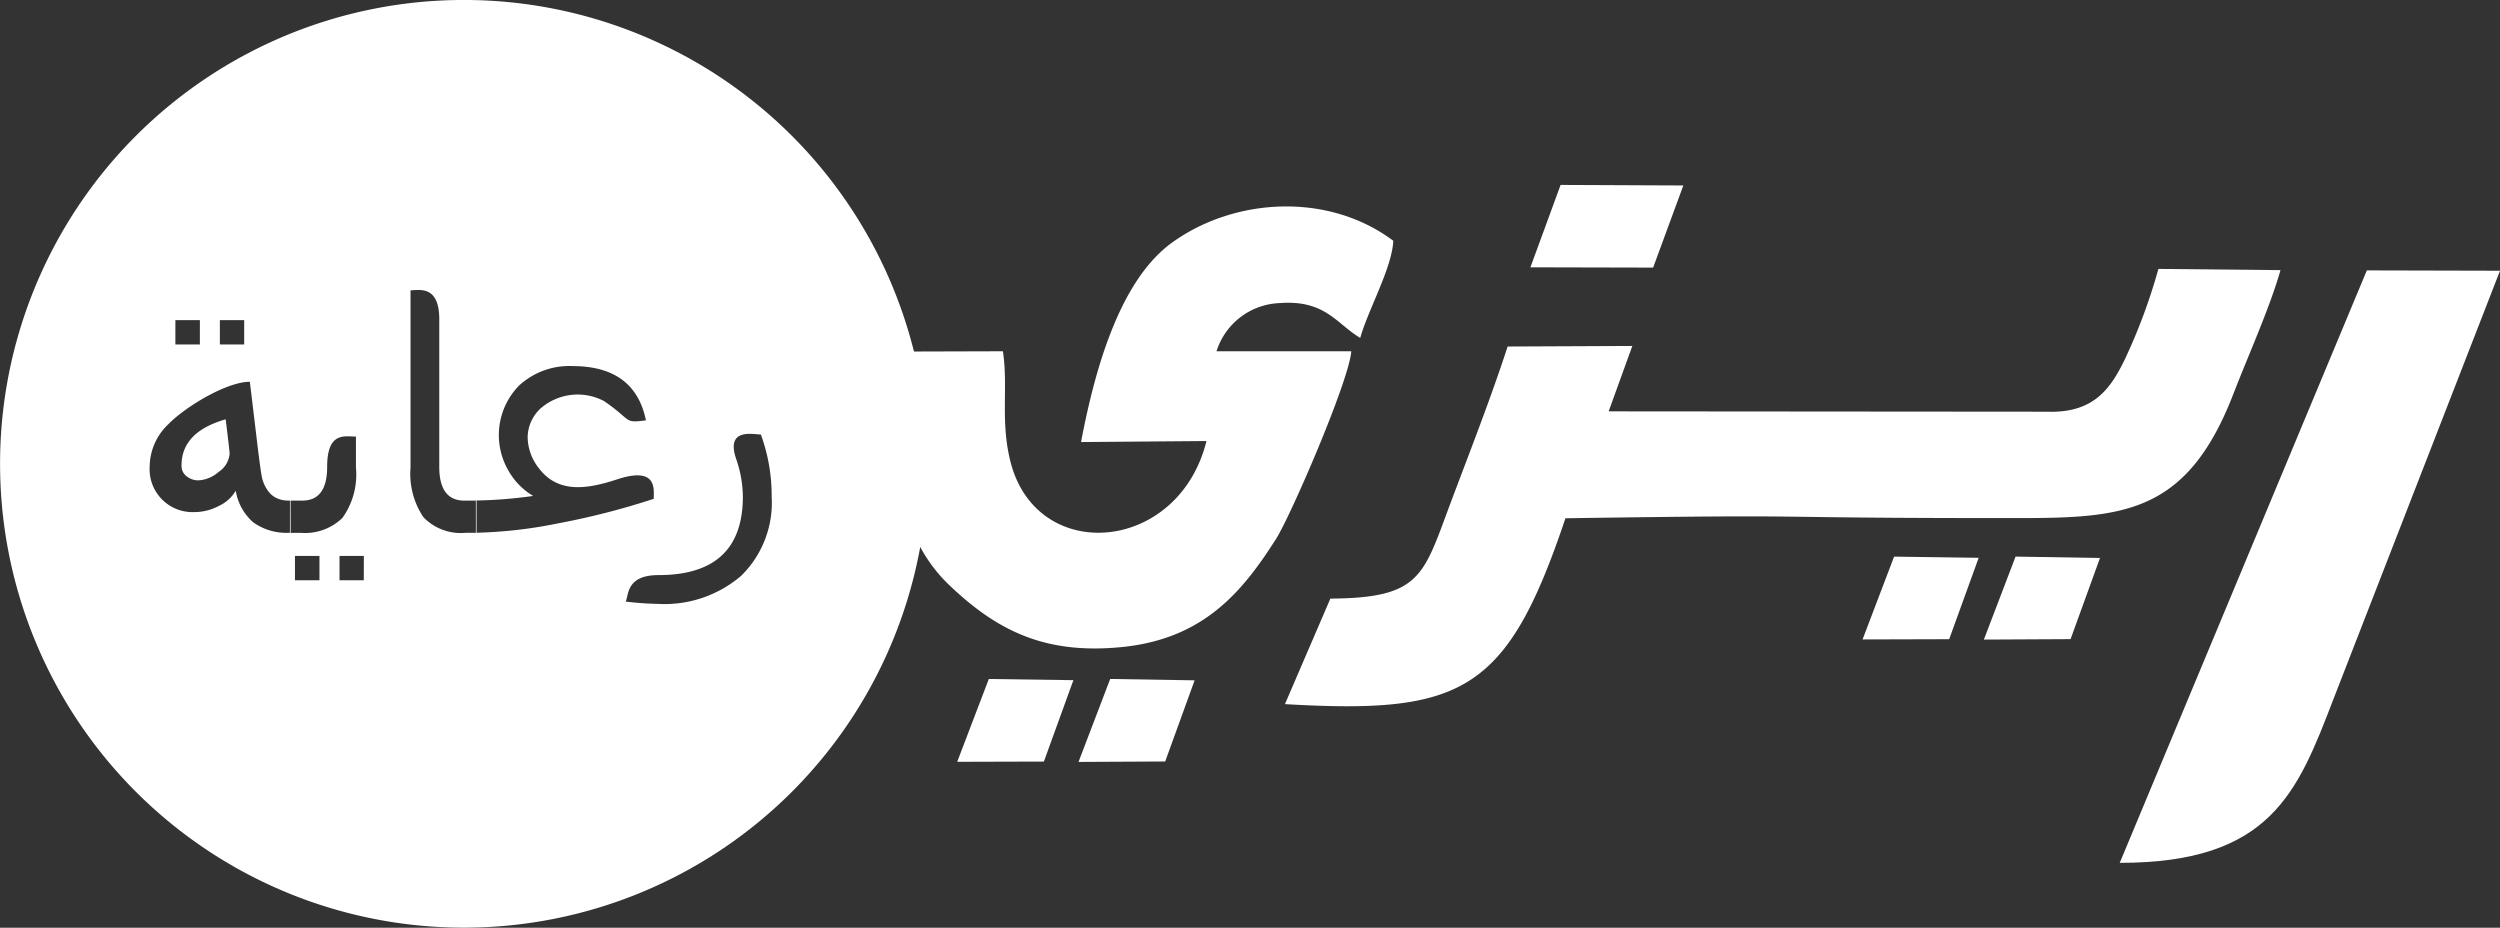
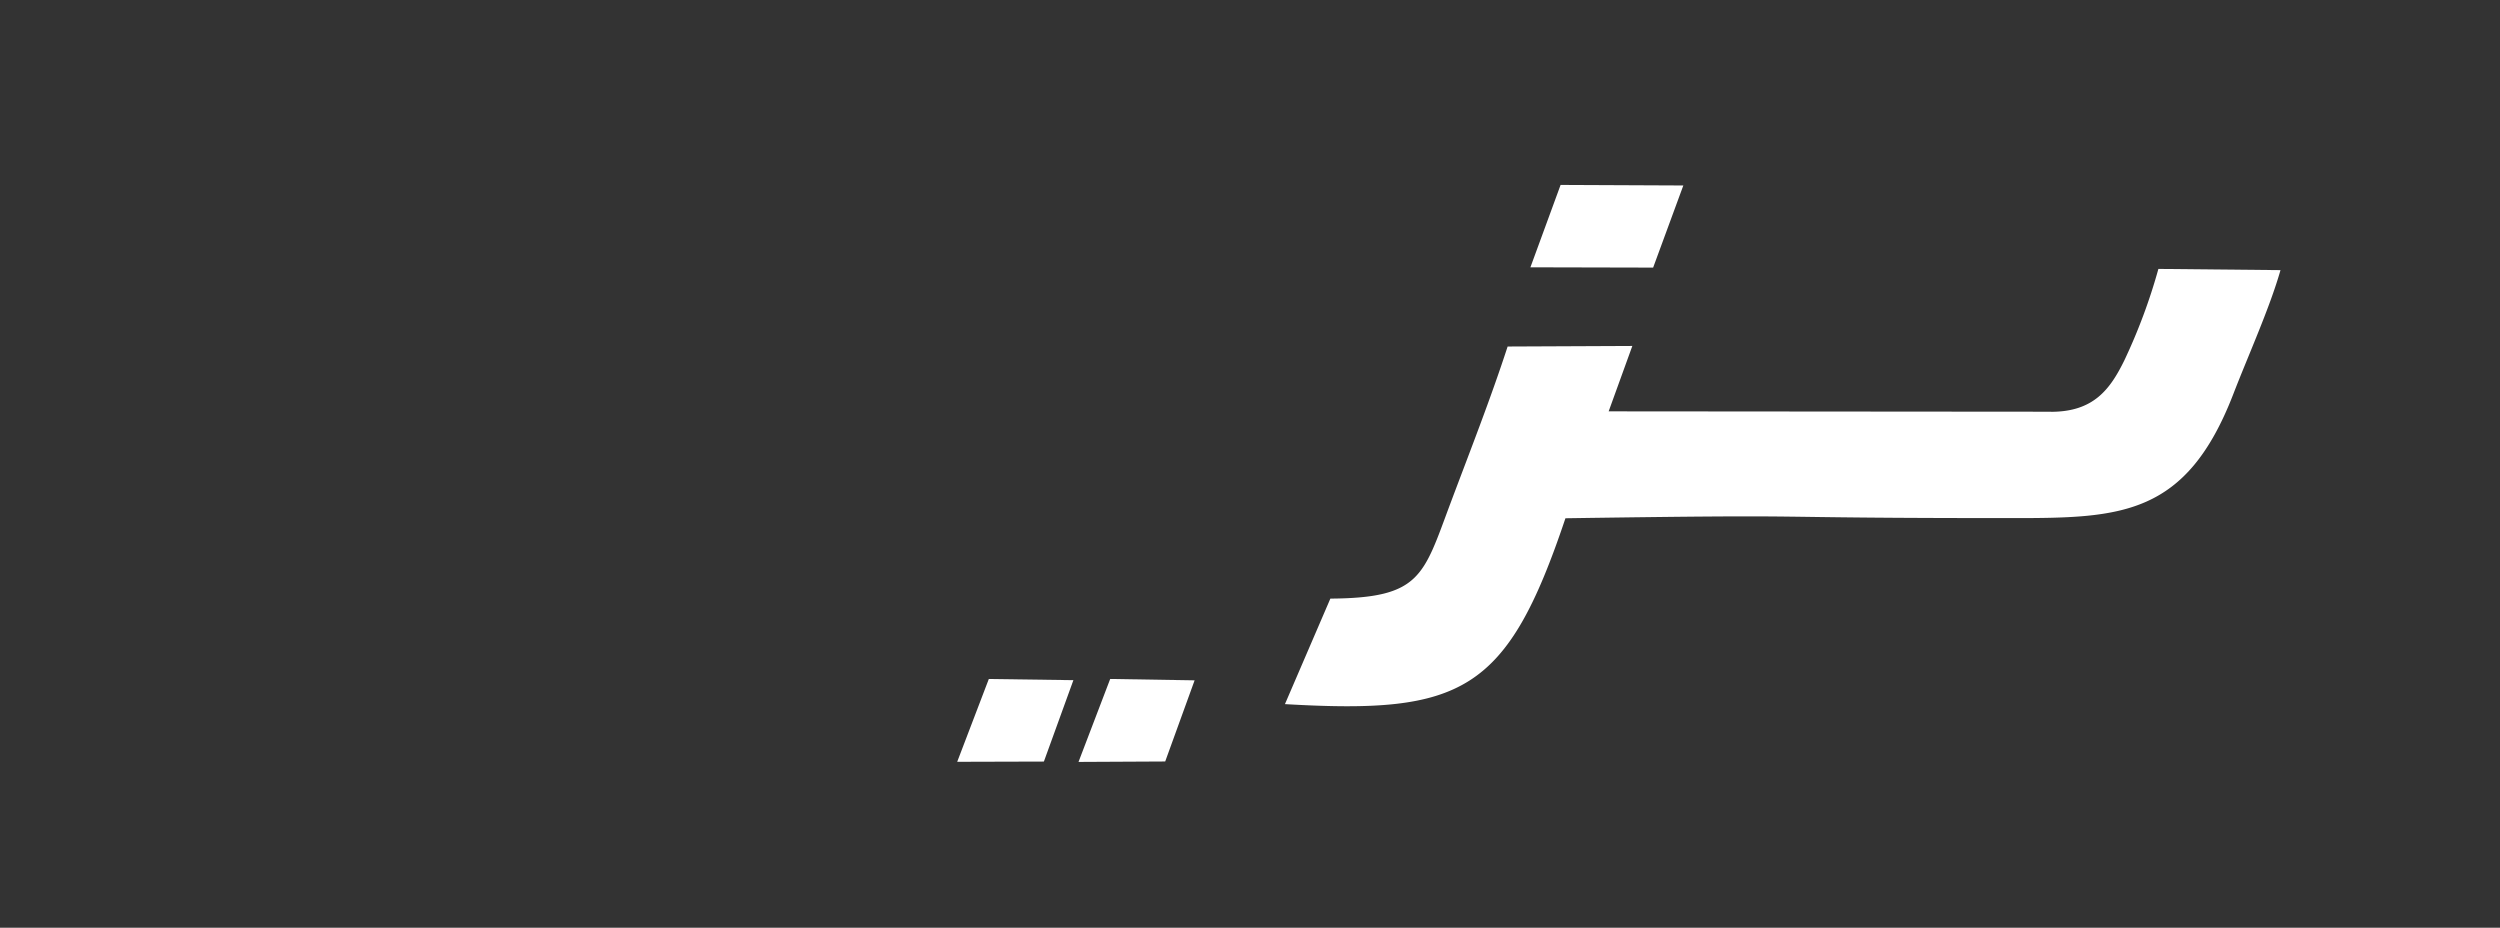
<svg xmlns="http://www.w3.org/2000/svg" width="164.386" height="61.002" viewBox="0 0 164.386 61.002">
  <rect x="0" y="0" width="164.386" height="61.002" fill="#333333" stroke="none" />
  <g id="Group_1" data-name="Group 1" transform="translate(-74.975 -1285.645)">
    <path id="Path_1" data-name="Path 1" d="M2104.106,1709.037l-29.08-.024,1.557-4.3-8.2.037c-1.13,3.47-2.486,6.911-3.767,10.328-1.787,4.767-1.942,6.209-7.889,6.248l-2.987,6.938c11.635.675,14.592-.74,18.444-12.221,18.576-.273,10.732-.011,29.443-.011,7.115,0,11.381-.153,14.475-8.161.987-2.555,2.4-5.677,3.1-8.144l-8.028-.08a37.445,37.445,0,0,1-2.237,6.01c-.948,1.936-2.042,3.386-4.828,3.386" transform="translate(-1894.275 -396.32)" fill="#fff" fill-rule="evenodd" />
-     <path id="Path_2" data-name="Path 2" d="M1460.421,1619.071l8.246-.067c-1.838,7.41-11.229,8.17-12.907,1.284-.649-2.665-.122-4.793-.477-7.187l-7.221.021c-.328,5.739-.071,11.756,3.668,15.332,3.171,3.033,6.307,4.576,11.285,4.106,5.489-.518,8.036-3.684,10.224-7.116.96-1.506,4.809-10.4,4.95-12.344h-8.862a4.535,4.535,0,0,1,4.164-3.167c3-.227,3.755,1.394,5.287,2.29.505-1.821,2.1-4.625,2.172-6.387-4.265-3.2-10.415-2.843-14.518.1-3.267,2.34-4.99,7.718-6.013,13.138" transform="translate(-1314.361 -304.359)" fill="#fff" fill-rule="evenodd" />
-     <path id="Path_3" data-name="Path 3" d="M3339.412,1741.018c9.914,0,11.684-4.608,14.044-10.746l10.96-28.188-8.756-.022Z" transform="translate(-3125.055 -398.637)" fill="#fff" fill-rule="evenodd" />
    <path id="Path_4" data-name="Path 4" d="M2431.833,1575.837l8.07.019,1.985-5.4-8.07-.036Z" transform="translate(-2256.227 -272.615)" fill="#fff" fill-rule="evenodd" />
-     <path id="Path_5" data-name="Path 5" d="M2943.35,2148.323l5.695-.016,1.94-5.352-5.562-.077Z" transform="translate(-2745.903 -820.632)" fill="#fff" fill-rule="evenodd" />
-     <path id="Path_6" data-name="Path 6" d="M3130.189,2148.279l5.7-.029,1.935-5.336-5.551-.091Z" transform="translate(-2924.765 -820.579)" fill="#fff" fill-rule="evenodd" />
    <path id="Path_7" data-name="Path 7" d="M1549.071,2336.76l5.7-.016,1.94-5.352-5.561-.077Z" transform="translate(-1411.156 -1001.023)" fill="#fff" fill-rule="evenodd" />
-     <path id="Path_8" data-name="Path 8" d="M1735.912,2336.717l5.7-.029,1.934-5.336-5.551-.09Z" transform="translate(-1590.02 -1000.972)" fill="#fff" fill-rule="evenodd" />
-     <path id="Path_9" data-name="Path 9" d="M125.006,1314.217a11.721,11.721,0,0,1,.709,4.076,6.73,6.73,0,0,1-2.008,5.216,7.75,7.75,0,0,1-5.454,1.845,21.011,21.011,0,0,1-2.142-.152c.219-.38,0-1.742,2.164-1.742q5.547,0,5.547-5.167a7.855,7.855,0,0,0-.449-2.495c-.687-2.042,1.155-1.582,1.634-1.582m-7.046,4.229a49.214,49.214,0,0,1-6.278,1.611,30.3,30.3,0,0,1-5.417.62v-2.12a30.226,30.226,0,0,0,3.765-.3,4.558,4.558,0,0,1-1.634-1.682,4.648,4.648,0,0,1,.713-5.58,4.873,4.873,0,0,1,3.509-1.277q4.1,0,4.83,3.568c-1.489.189-.866.033-2.75-1.264a3.714,3.714,0,0,0-4.207.506,2.636,2.636,0,0,0-.821,1.823,3.354,3.354,0,0,0,.72,2.06c1.293,1.728,3.236,1.385,5.179.75,2.65-.866,2.391.67,2.391,1.288m-11.65,2.231H105.6a3.406,3.406,0,0,1-2.788-1.032,5.128,5.128,0,0,1-.843-3.263v-11.65c.55,0,1.89-.362,1.89,1.9v9.708c0,1.477.55,2.22,1.645,2.22h.806ZM95.981,1323.8H94.37v-1.6h1.611Zm2.915,0H97.3v-1.6h1.6Zm-.516-7.414a4.891,4.891,0,0,1-.891,3.316,3.527,3.527,0,0,1-2.74.98H94.04v-2.12h.806c1.1,0,1.641-.743,1.641-2.22,0-2.331,1.163-1.99,1.893-1.99Zm-10.262-8.09H86.507v-1.6h1.611Zm2.914,0h-1.6v-1.6h1.6Zm-1.221,4.923q-2.907.829-2.9,3.044a.846.846,0,0,0,.334.7,1.23,1.23,0,0,0,.783.267,2.185,2.185,0,0,0,1.333-.564,1.568,1.568,0,0,0,.713-1.2q0-.145-.26-2.253m4.273,7.462H94.04a3.742,3.742,0,0,1-2.417-.687,3.514,3.514,0,0,1-1.147-2.075,2.5,2.5,0,0,1-1.088.988,3.435,3.435,0,0,1-1.634.416,2.822,2.822,0,0,1-2.937-3,3.874,3.874,0,0,1,1.2-2.751c1.15-1.187,3.874-2.818,5.387-2.818l.468,3.894c.159,1.355.275,2.168.338,2.443a2.377,2.377,0,0,0,.338.765,1.514,1.514,0,0,0,.586.535,1.824,1.824,0,0,0,.817.175h.13Zm11.392-35.032a30.5,30.5,0,1,1-30.5,30.5,30.5,30.5,0,0,1,30.5-30.5" transform="translate(0)" fill="#fff" fill-rule="evenodd" />
+     <path id="Path_8" data-name="Path 8" d="M1735.912,2336.717l5.7-.029,1.934-5.336-5.551-.09" transform="translate(-1590.02 -1000.972)" fill="#fff" fill-rule="evenodd" />
  </g>
</svg>